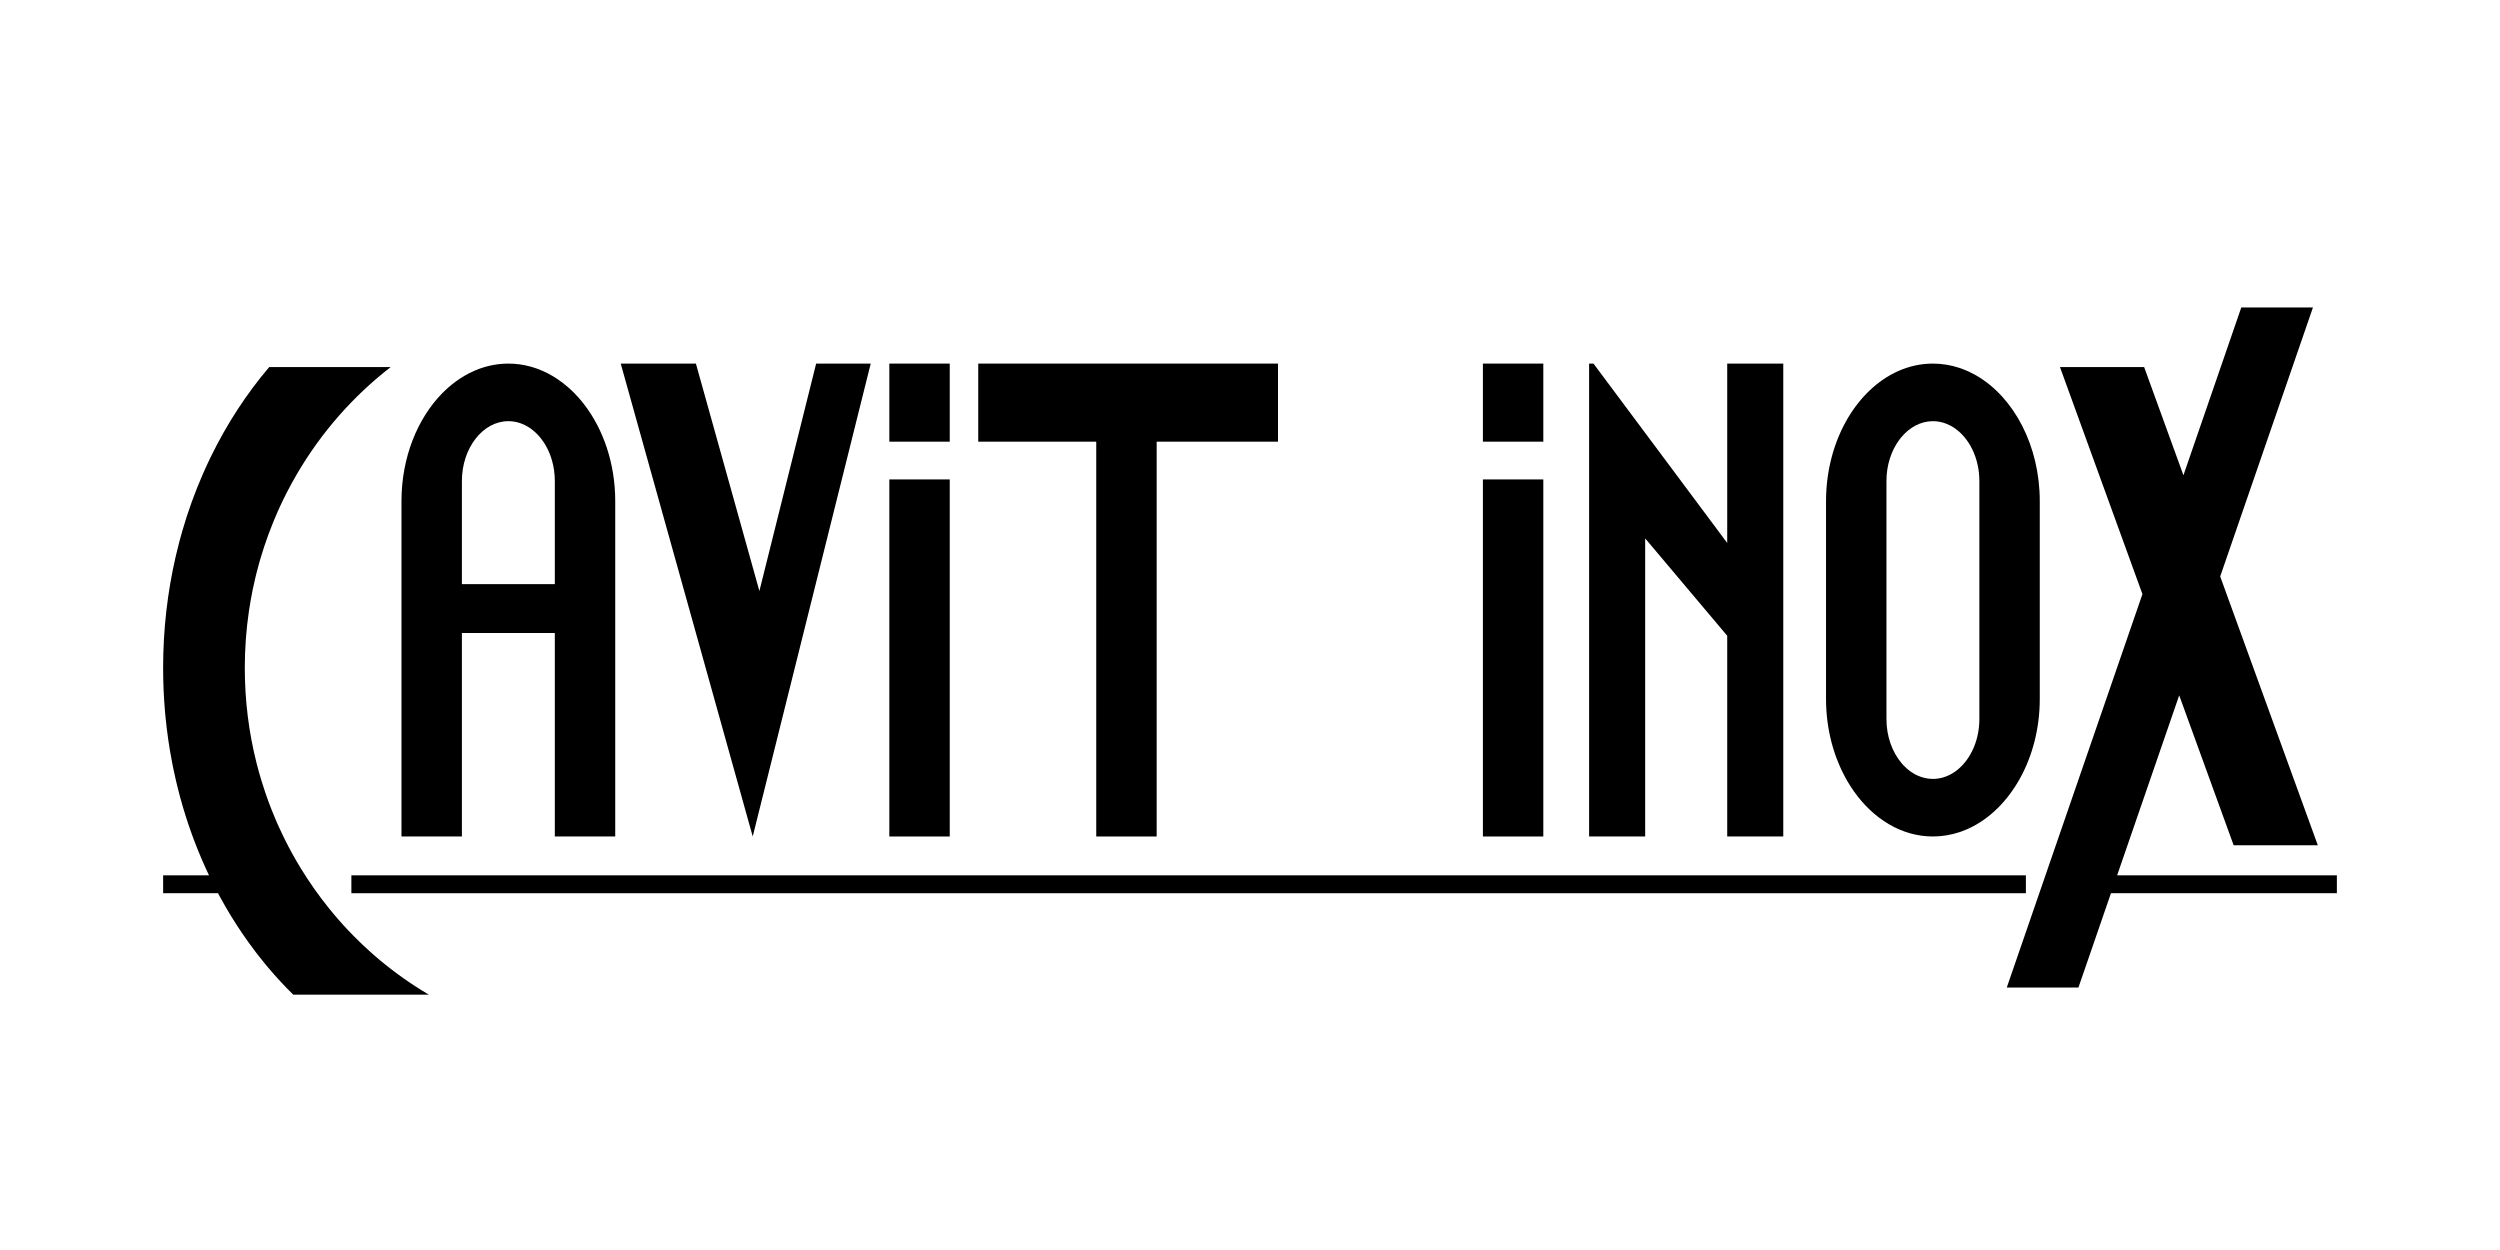
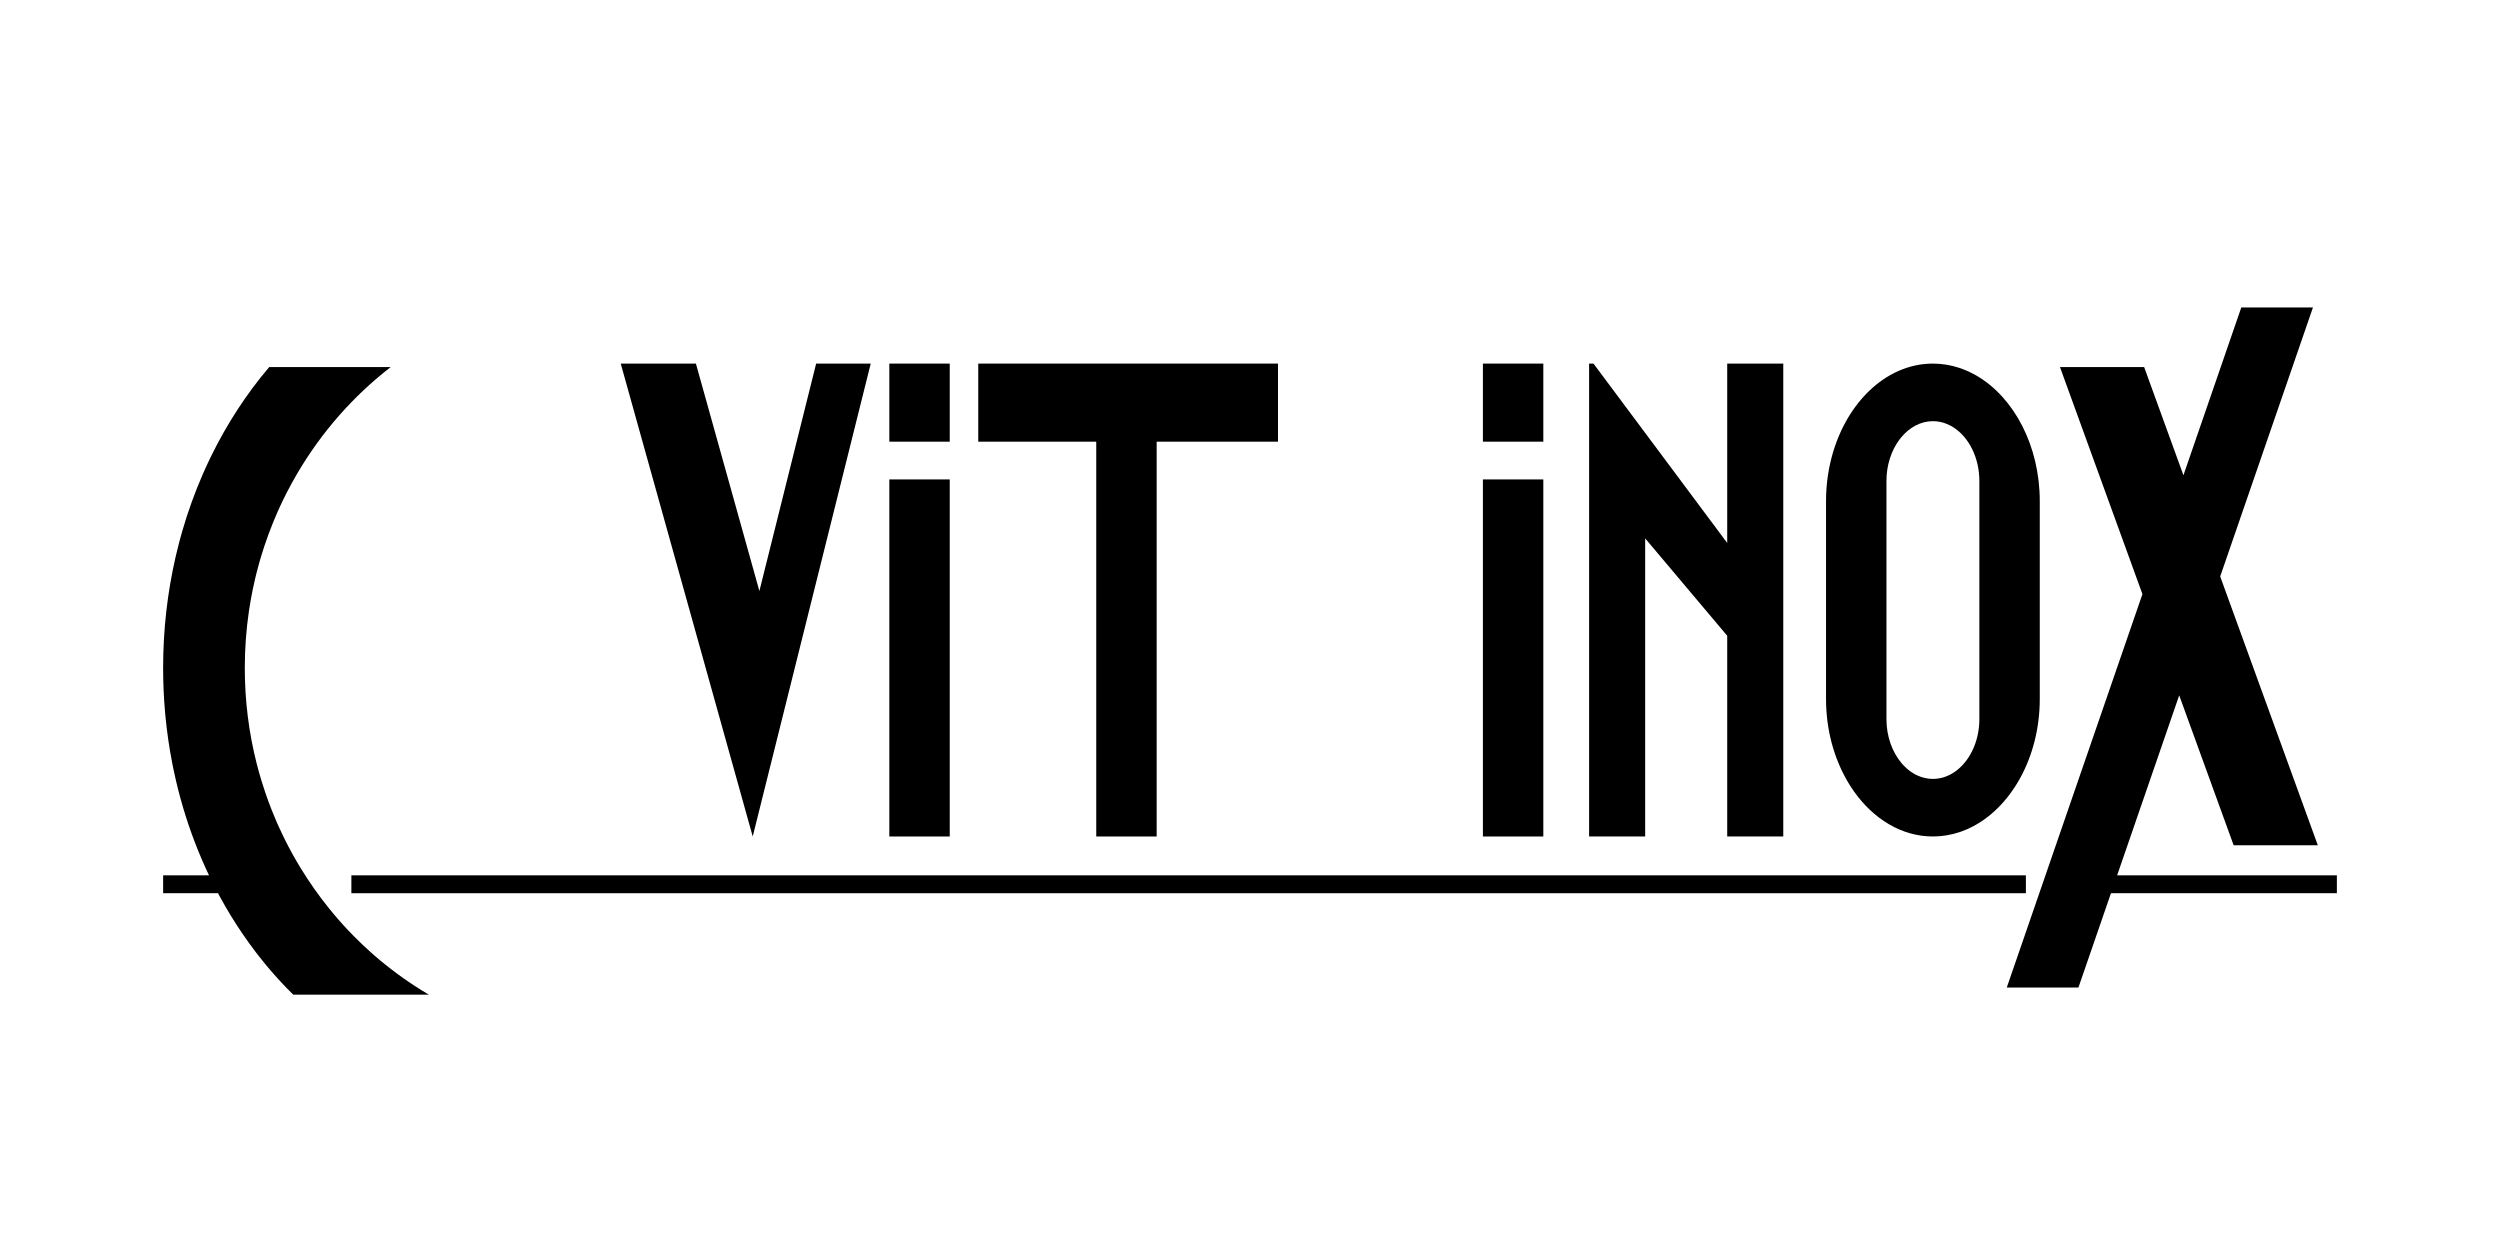
<svg xmlns="http://www.w3.org/2000/svg" xml:space="preserve" style="enable-background:new 0 0 5669.29 2834.65;" viewBox="0 0 5669.29 2834.65" y="0px" x="0px" id="katman_1" version="1.1">
  <g>
-     <path d="M1047.46,1896.92v-461.39h210.71v461.39h137l0,0v-760.45c0-85.79-27.27-163.77-71.19-220.31   c-1.37-1.77-2.76-3.51-4.17-5.24c-5.62-6.9-11.49-13.46-17.6-19.64c-1.53-1.55-3.07-3.07-4.63-4.57c-3.11-3-6.28-5.91-9.51-8.72   c-8.06-7.03-16.47-13.44-25.17-19.2c-3.48-2.3-7.01-4.5-10.59-6.59c-30.4-17.76-64.1-27.67-99.51-27.67   c-14.58,0-28.87,1.68-42.76,4.9c-7.94,1.84-15.74,4.18-23.4,6.99c-15.31,5.63-30.01,13.16-43.94,22.37   c-12.19,8.06-23.78,17.42-34.68,27.92c-1.56,1.5-3.1,3.02-4.63,4.57c-56.51,57.24-92.96,146-92.96,245.19v760.45l0,0H1047.46z    M1047.46,1090.71c0-74.59,47.41-135.61,105.35-135.61c8.15,0,16.09,1.21,23.72,3.49c1.7,0.51,3.38,1.07,5.04,1.68   c4.99,1.83,9.83,4.13,14.5,6.86c1.55,0.91,3.09,1.86,4.6,2.87c0.76,0.5,1.51,1.01,2.25,1.54c1.49,1.05,2.96,2.14,4.41,3.27   c2.17,1.7,4.29,3.51,6.36,5.4c1.38,1.26,2.73,2.57,4.06,3.91c1.33,1.35,2.63,2.73,3.91,4.15s2.53,2.89,3.75,4.39   c0.61,0.75,1.21,1.51,1.81,2.28c1.79,2.3,3.52,4.69,5.18,7.15c2.77,4.11,5.34,8.42,7.72,12.94c0.95,1.8,1.87,3.64,2.75,5.5   c2.21,4.66,4.2,9.5,5.96,14.51c1.06,3,2.03,6.06,2.92,9.17c4.15,14.52,6.42,30.19,6.42,46.5v233.9h-210.71V1090.71z" />
    <polygon points="1706.96,1896.92 1706.96,1896.92 1706.96,1896.92 1974.55,824.52 1850.78,824.52 1850.78,824.52 1722.08,1340.29    1578.11,824.52 1578.11,824.52 1407.63,824.52 1407.63,824.52 1557.29,1360.72" />
    <polygon points="2153.74,1896.92 2153.74,1896.92 2153.74,1087.21 2153.74,1087.21 2016.74,1087.21 2016.74,1087.21    2016.74,1896.92 2016.74,1896.92" />
    <polygon points="2153.74,1001.59 2153.74,1001.59 2153.74,824.52 2153.74,824.52 2016.74,824.52 2016.74,824.52 2016.74,1001.59    2016.74,1001.59" />
    <polygon points="2485.98,1001.59 2485.98,1896.92 2485.98,1896.92 2622.98,1896.92 2622.98,1896.92 2622.98,1001.59    2898.13,1001.59 2898.13,1001.59 2898.13,824.52 2898.13,824.52 2218.39,824.52 2218.39,824.52 2218.39,1001.59 2218.39,1001.59" />
    <polygon points="3730.78,1896.92 3730.78,1896.92 3730.78,1220.88 3916.83,1441.74 3916.83,1896.92 3916.83,1896.92    4043.96,1896.92 4043.96,1896.92 4043.96,824.52 4043.96,824.52 3916.83,824.52 3916.83,824.52 3916.83,1231.31 3765.2,1027.92    3613.56,824.52 3613.56,824.52 3603.65,824.52 3603.65,824.52 3603.65,1896.92 3603.65,1896.92" />
-     <path d="M4154.14,1686.29c1.15,4.29,2.37,8.55,3.67,12.76c1.45,4.72,2.99,9.38,4.61,13.98c0.81,2.3,1.65,4.59,2.5,6.86   c2.3,6.13,4.77,12.13,7.37,18.03c1.57,3.57,3.2,7.09,4.87,10.57c2.19,4.55,4.47,9.02,6.84,13.41c1.71,3.17,3.45,6.31,5.24,9.4   c4.66,8.01,9.62,15.73,14.84,23.13c44.42,62.87,108.39,102.49,179.2,102.49l0,0l0,0c20.83,0,41.06-3.43,60.38-9.87   c1.93-0.64,3.85-1.32,5.77-2.02c3.83-1.41,7.62-2.93,11.36-4.57c1.87-0.82,3.74-1.67,5.59-2.55   c92.68-43.9,159.25-158.9,159.25-292.95v-152.62v-240.52v-55.34c0-126-58.82-235.17-142.86-284.28c-1.79-1.04-3.59-2.06-5.4-3.05   c-3.62-1.98-7.29-3.85-10.99-5.61c-1.85-0.88-3.72-1.73-5.59-2.55c-3.75-1.64-7.54-3.17-11.36-4.57c-1.91-0.7-3.84-1.38-5.77-2.02   c-19.32-6.44-39.56-9.86-60.38-9.86l0,0l0,0c-54.15,0-104.3,23.17-144.77,62.18c-1.56,1.5-3.1,3.02-4.63,4.57   c-9.16,9.28-17.8,19.39-25.84,30.24c-8.04,10.85-15.48,22.44-22.25,34.68c-3.39,6.12-6.61,12.4-9.65,18.83   c-1.02,2.14-2.01,4.31-2.99,6.48c-2.93,6.53-5.68,13.21-8.24,20.03c-1.71,4.54-3.33,9.15-4.87,13.81c-1,3.02-1.95,6.08-2.87,9.15   c-10.48,34.8-16.25,72.56-16.25,111.98v448.49c0,34.17,4.34,67.1,12.32,97.93C4153.54,1684.03,4153.83,1685.16,4154.14,1686.29z    M4307.1,997.27c1.17-1.57,2.36-3.11,3.58-4.61c18.93-23.24,44.53-37.55,72.59-37.55c10.87,0,21.36,2.15,31.24,6.12   c3.29,1.33,6.52,2.86,9.67,4.58c1.57,0.86,3.13,1.77,4.66,2.72c0.77,0.48,1.53,0.97,2.29,1.47   c34.06,22.53,57.49,68.27,57.49,120.71v540.01c0,43.12-15.84,81.71-40.41,106.59c-1.4,1.42-2.83,2.79-4.28,4.11   c-1.2,1.1-2.43,2.16-3.66,3.2c-1.94,1.62-3.93,3.15-5.95,4.61c-0.61,0.44-1.23,0.87-1.85,1.3c-14.71,10.08-31.46,15.81-49.2,15.81   c-12.26,0-24.05-2.74-35.02-7.76c-0.77-0.35-1.53-0.71-2.29-1.09c-1.12-0.55-2.24-1.12-3.34-1.72c-1.14-0.62-2.27-1.27-3.4-1.94   c-1.53-0.91-3.04-1.87-4.53-2.88c-1.06-0.71-2.1-1.45-3.14-2.21c-1.79-1.31-3.56-2.69-5.28-4.12c-0.94-0.78-1.87-1.59-2.78-2.41   c-2.43-2.17-4.79-4.46-7.06-6.87c-0.08-0.08-0.15-0.17-0.23-0.25c-0.9-0.96-1.78-1.95-2.66-2.94c-0.68-0.78-1.35-1.57-2.02-2.37   c-20.64-24.8-33.6-60.07-33.6-99.06v-540.01C4277.92,1054.58,4289.05,1021.64,4307.1,997.27z" />
+     <path d="M4154.14,1686.29c1.15,4.29,2.37,8.55,3.67,12.76c1.45,4.72,2.99,9.38,4.61,13.98c0.81,2.3,1.65,4.59,2.5,6.86   c2.3,6.13,4.77,12.13,7.37,18.03c1.57,3.57,3.2,7.09,4.87,10.57c2.19,4.55,4.47,9.02,6.84,13.41c1.71,3.17,3.45,6.31,5.24,9.4   c4.66,8.01,9.62,15.73,14.84,23.13c44.42,62.87,108.39,102.49,179.2,102.49l0,0c20.83,0,41.06-3.43,60.38-9.87   c1.93-0.64,3.85-1.32,5.77-2.02c3.83-1.41,7.62-2.93,11.36-4.57c1.87-0.82,3.74-1.67,5.59-2.55   c92.68-43.9,159.25-158.9,159.25-292.95v-152.62v-240.52v-55.34c0-126-58.82-235.17-142.86-284.28c-1.79-1.04-3.59-2.06-5.4-3.05   c-3.62-1.98-7.29-3.85-10.99-5.61c-1.85-0.88-3.72-1.73-5.59-2.55c-3.75-1.64-7.54-3.17-11.36-4.57c-1.91-0.7-3.84-1.38-5.77-2.02   c-19.32-6.44-39.56-9.86-60.38-9.86l0,0l0,0c-54.15,0-104.3,23.17-144.77,62.18c-1.56,1.5-3.1,3.02-4.63,4.57   c-9.16,9.28-17.8,19.39-25.84,30.24c-8.04,10.85-15.48,22.44-22.25,34.68c-3.39,6.12-6.61,12.4-9.65,18.83   c-1.02,2.14-2.01,4.31-2.99,6.48c-2.93,6.53-5.68,13.21-8.24,20.03c-1.71,4.54-3.33,9.15-4.87,13.81c-1,3.02-1.95,6.08-2.87,9.15   c-10.48,34.8-16.25,72.56-16.25,111.98v448.49c0,34.17,4.34,67.1,12.32,97.93C4153.54,1684.03,4153.83,1685.16,4154.14,1686.29z    M4307.1,997.27c1.17-1.57,2.36-3.11,3.58-4.61c18.93-23.24,44.53-37.55,72.59-37.55c10.87,0,21.36,2.15,31.24,6.12   c3.29,1.33,6.52,2.86,9.67,4.58c1.57,0.86,3.13,1.77,4.66,2.72c0.77,0.48,1.53,0.97,2.29,1.47   c34.06,22.53,57.49,68.27,57.49,120.71v540.01c0,43.12-15.84,81.71-40.41,106.59c-1.4,1.42-2.83,2.79-4.28,4.11   c-1.2,1.1-2.43,2.16-3.66,3.2c-1.94,1.62-3.93,3.15-5.95,4.61c-0.61,0.44-1.23,0.87-1.85,1.3c-14.71,10.08-31.46,15.81-49.2,15.81   c-12.26,0-24.05-2.74-35.02-7.76c-0.77-0.35-1.53-0.71-2.29-1.09c-1.12-0.55-2.24-1.12-3.34-1.72c-1.14-0.62-2.27-1.27-3.4-1.94   c-1.53-0.91-3.04-1.87-4.53-2.88c-1.06-0.71-2.1-1.45-3.14-2.21c-1.79-1.31-3.56-2.69-5.28-4.12c-0.94-0.78-1.87-1.59-2.78-2.41   c-2.43-2.17-4.79-4.46-7.06-6.87c-0.08-0.08-0.15-0.17-0.23-0.25c-0.9-0.96-1.78-1.95-2.66-2.94c-0.68-0.78-1.35-1.57-2.02-2.37   c-20.64-24.8-33.6-60.07-33.6-99.06v-540.01C4277.92,1054.58,4289.05,1021.64,4307.1,997.27z" />
    <path d="M972.51,2255.59c-38.94-22.88-75.91-48.95-110.56-77.86c-3.47-2.89-6.91-5.81-10.33-8.76c-3.74-3.23-7.45-6.49-11.14-9.79   c-13.15-11.75-25.94-23.91-38.34-36.49c-15.88-16.1-31.13-32.85-45.71-50.23c-3.5-4.17-6.95-8.39-10.38-12.63   c-23.32-28.89-44.81-59.41-64.31-91.36c-2.99-4.89-5.93-9.82-8.82-14.78c-3.16-5.42-6.29-10.87-9.34-16.37   c-6.68-12.05-13.08-24.29-19.19-36.7c-4.08-8.27-8.03-16.63-11.85-25.05c-1.91-4.21-3.79-8.45-5.63-12.7   c-3.69-8.5-7.25-17.08-10.67-25.73c-5.14-12.97-9.97-26.1-14.5-39.38c-3.02-8.85-5.9-17.78-8.64-26.76   c-4.11-13.48-7.91-27.1-11.38-40.86c-17.35-68.8-26.59-140.98-26.59-215.39c0-43.63,3.17-86.49,9.3-128.36   c1.22-8.37,2.57-16.71,4.03-25c2.92-16.58,6.3-33,10.13-49.23c0.96-4.06,1.94-8.1,2.96-12.14c2.03-8.07,4.17-16.09,6.42-24.07   c1.12-3.99,2.28-7.96,3.46-11.93c2.36-7.93,4.83-15.8,7.4-23.63c6.44-19.56,13.54-38.81,21.29-57.7c3.1-7.56,6.3-15.06,9.6-22.51   c1.65-3.72,3.33-7.43,5.03-11.12c5.1-11.08,10.43-22.03,15.98-32.84c3.7-7.21,7.49-14.35,11.39-21.43s7.88-14.1,11.96-21.05   c55.08-93.87,127.22-175.85,211.97-241.37H610.55c-51.11,60.08-95.51,128.01-131.78,202.11c-6.59,13.47-12.92,27.15-18.97,41.02   c-18.14,41.61-33.79,84.97-46.71,129.81c-2.15,7.47-4.23,14.99-6.23,22.54c-3,11.33-5.83,22.75-8.48,34.25   c-18.55,80.53-28.45,165.23-28.45,252.63l0,0l0,0c0,32.54,1.37,64.71,4.05,96.42c0.38,4.53,0.79,9.05,1.23,13.56   c3.49,36.09,8.67,71.59,15.46,106.36c0.85,4.35,1.72,8.68,2.62,13.01c1.8,8.65,3.69,17.25,5.68,25.81   c2.99,12.83,6.2,25.56,9.62,38.18c2.28,8.41,4.66,16.77,7.13,25.08c15.73,52.87,35.29,103.63,58.25,151.85H369.94v40.54h124.48   c1.28,2.4,2.55,4.8,3.84,7.18c3.96,7.3,8.01,14.54,12.13,21.71c16.5,28.67,34.27,56.25,53.23,82.62   c4.74,6.59,9.55,13.11,14.44,19.55c2.44,3.22,4.9,6.42,7.38,9.6c4.96,6.36,9.99,12.65,15.08,18.85c2.55,3.1,5.12,6.18,7.7,9.25   c18.09,21.44,37.03,41.89,56.75,61.27H972.51C972.51,2255.59,972.51,2255.59,972.51,2255.59L972.51,2255.59z" />
    <polygon points="3499.81,1001.59 3499.81,1001.59 3499.81,824.52 3499.81,824.52 3362.81,824.52 3362.81,824.52 3362.81,1001.59    3362.81,1001.59" />
    <polygon points="3499.81,1896.92 3499.81,1896.92 3499.81,1087.21 3499.81,1087.21 3362.81,1087.21 3362.81,1087.21    3362.81,1896.92 3362.81,1896.92" />
    <rect height="40.54" width="3797.32" y="1985.03" x="796.82" />
    <polygon points="5299.36,1985.03 4801.04,1985.03 4941.81,1576.83 4995.07,1723.47 5065.28,1916.8 5065.28,1916.8 5065.28,1916.8    5256.14,1916.8 5034.76,1307.26 5245.1,697.29 5245.1,697.29 5082.58,697.29 5082.58,697.29 5049.78,792.4 4951.4,1077.73    4862.29,832.39 4862.29,832.39 4671.42,832.39 4671.42,832.39 4858.43,1347.29 4550.79,2239.43 4550.79,2239.43 4713.31,2239.43    4713.31,2239.43 4787.06,2025.56 5299.36,2025.56" />
  </g>
</svg>